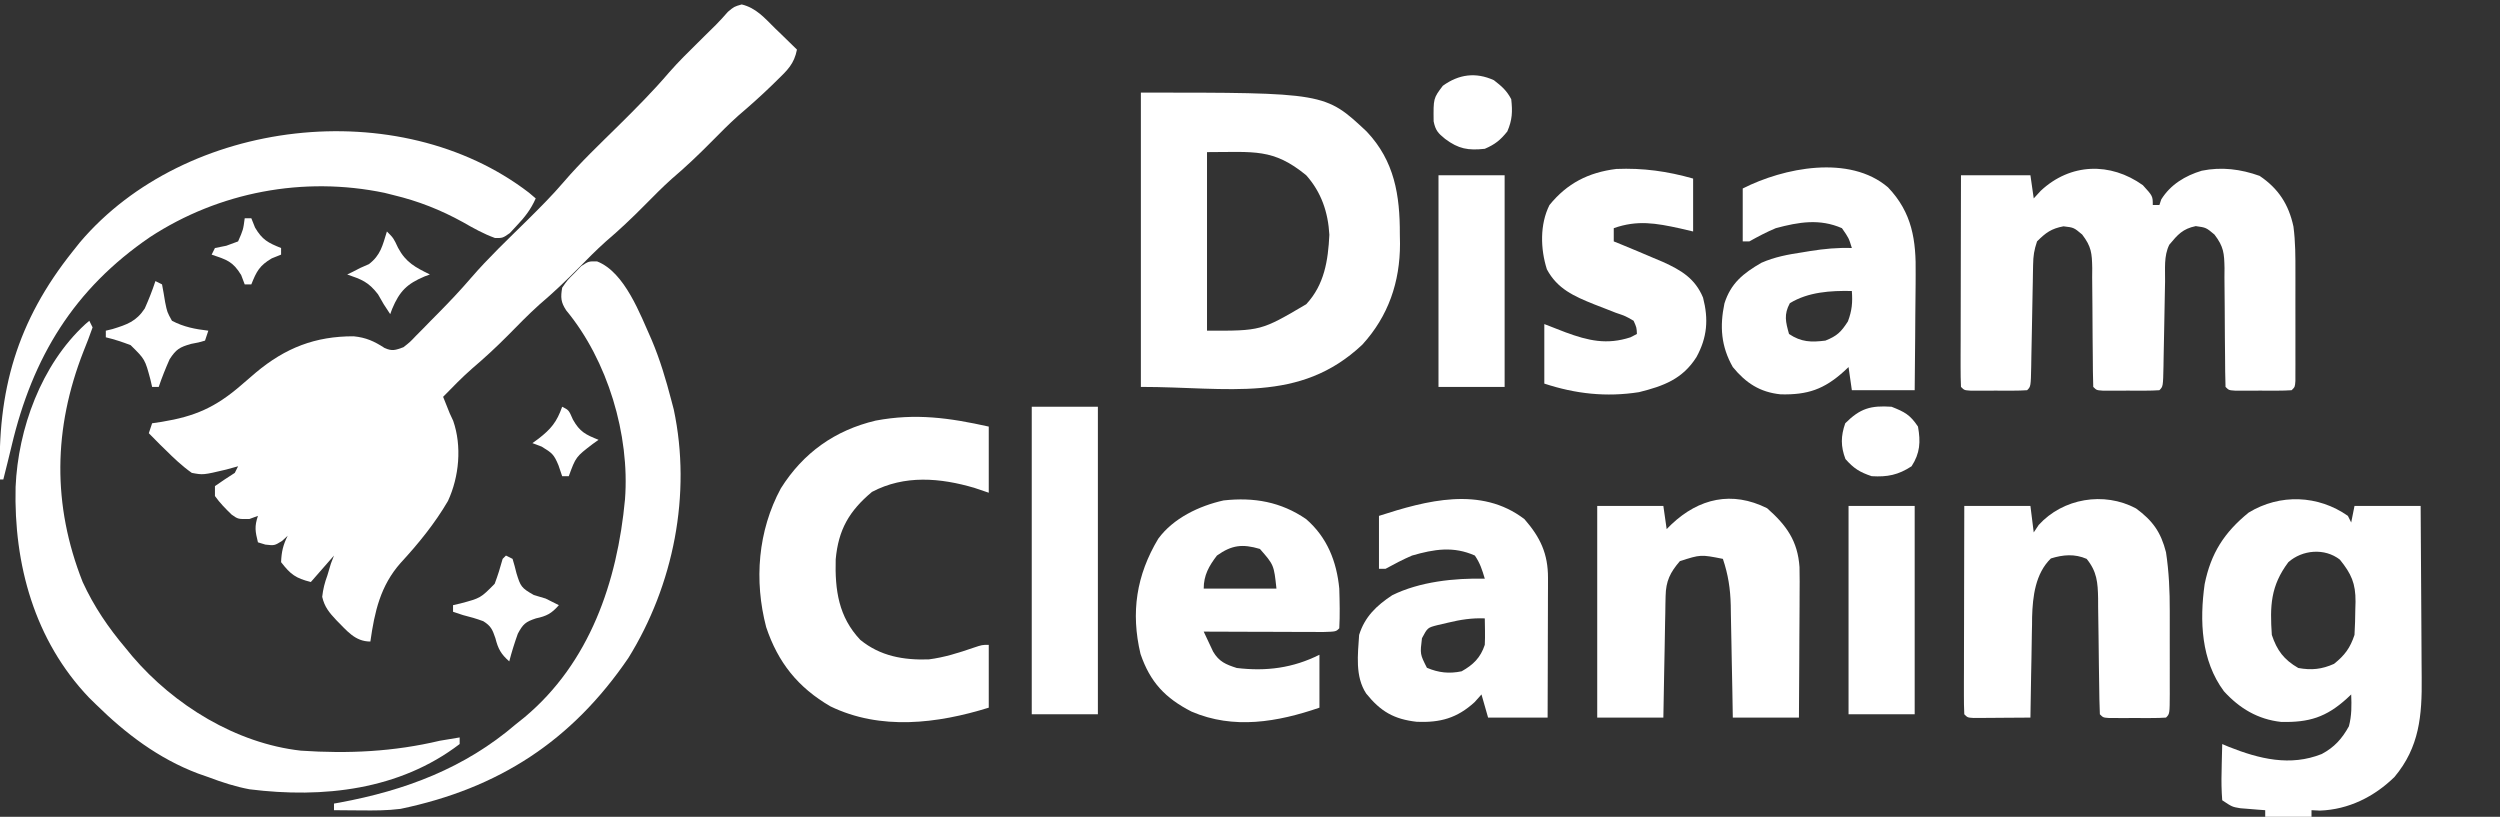
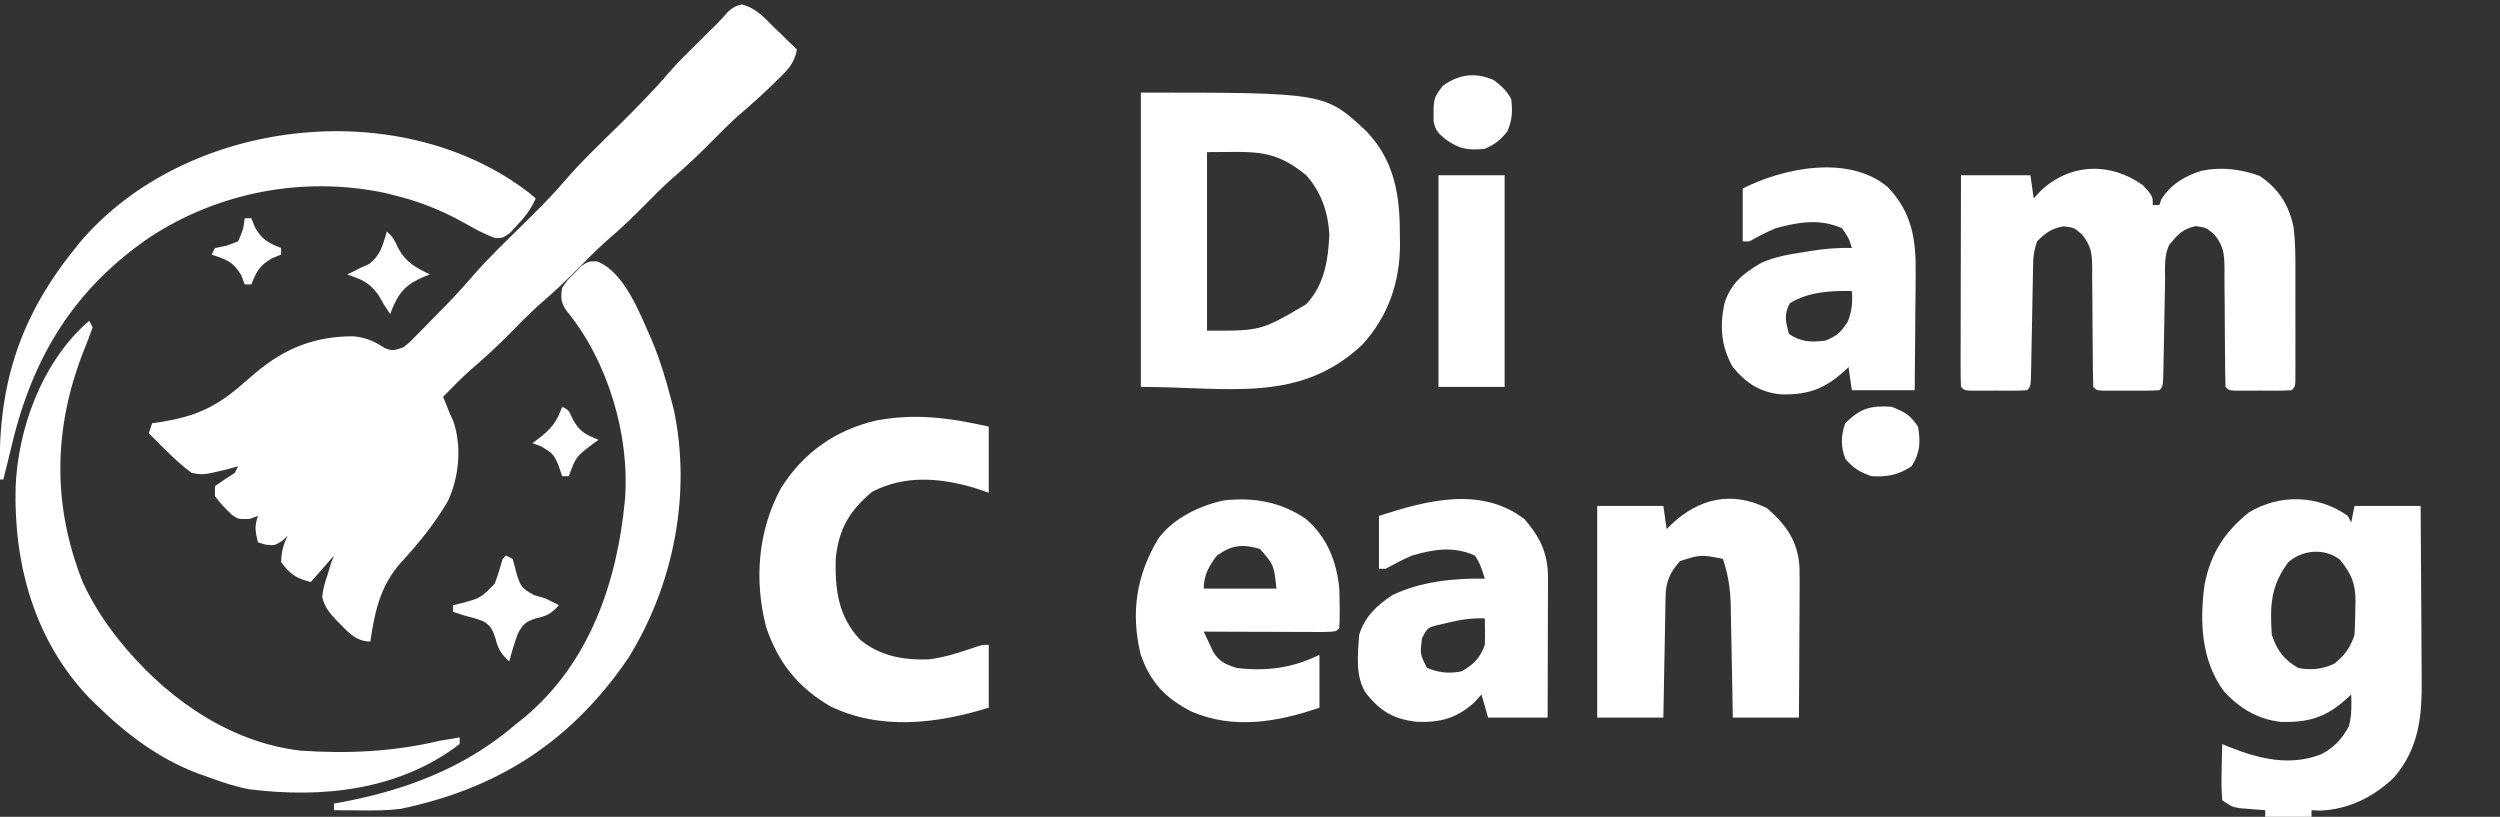
<svg xmlns="http://www.w3.org/2000/svg" version="1.1" width="756" height="247">
  <rect width="100%" height="100%" fill="#333333" stroke="none" />
  <path d="M0 0 C4.351 1.055 6.9 4.065 10.02 7.156 C10.665 7.776 11.31 8.396 11.975 9.035 C13.563 10.565 15.14 12.105 16.707 13.656 C15.853 18.011 13.83 19.871 10.645 22.969 C10.144 23.458 9.644 23.947 9.129 24.451 C5.812 27.67 2.383 30.719 -1.133 33.715 C-3.962 36.257 -6.621 38.951 -9.293 41.656 C-13.123 45.534 -17.013 49.219 -21.168 52.75 C-23.987 55.279 -26.632 57.963 -29.293 60.656 C-33.123 64.534 -37.013 68.219 -41.168 71.75 C-43.987 74.279 -46.632 76.963 -49.293 79.656 C-53.123 83.534 -57.013 87.219 -61.168 90.75 C-64.538 93.774 -67.679 97.022 -70.86 100.243 C-74.269 103.678 -77.782 106.917 -81.469 110.055 C-84.56 112.769 -87.426 115.708 -90.293 118.656 C-90.004 119.378 -89.715 120.1 -89.418 120.844 C-89.047 121.772 -88.675 122.7 -88.293 123.656 C-87.948 124.401 -87.602 125.146 -87.246 125.914 C-84.579 133.586 -85.442 142.846 -88.832 150.156 C-92.811 156.966 -97.77 163.059 -103.105 168.844 C-109.28 175.79 -111.011 183.634 -112.293 192.656 C-116.986 192.656 -119.401 189.34 -122.571 186.21 C-124.697 183.946 -126.172 182.196 -126.859 179.133 C-126.6 176.799 -126.103 174.857 -125.293 172.656 C-124.767 170.893 -124.767 170.893 -124.23 169.094 C-123.921 168.289 -123.612 167.485 -123.293 166.656 C-125.603 169.296 -127.913 171.936 -130.293 174.656 C-134.899 173.505 -136.408 172.366 -139.293 168.656 C-139.17 165.518 -138.689 163.449 -137.293 160.656 C-137.85 161.172 -138.407 161.688 -138.98 162.219 C-141.293 163.656 -141.293 163.656 -144.043 163.344 C-145.157 163.003 -145.157 163.003 -146.293 162.656 C-147.093 159.369 -147.39 157.946 -146.293 154.656 C-147.139 154.966 -147.984 155.275 -148.855 155.594 C-152.293 155.656 -152.293 155.656 -154.25 154.27 C-156.106 152.466 -157.794 150.767 -159.293 148.656 C-159.293 147.666 -159.293 146.676 -159.293 145.656 C-157.326 144.275 -155.324 142.941 -153.293 141.656 C-152.963 140.996 -152.633 140.336 -152.293 139.656 C-153.489 139.986 -154.685 140.316 -155.918 140.656 C-162.859 142.3 -162.859 142.3 -166.293 141.656 C-169.228 139.587 -171.75 137.184 -174.293 134.656 C-174.828 134.135 -175.363 133.615 -175.914 133.078 C-177.056 131.953 -178.177 130.807 -179.293 129.656 C-178.963 128.666 -178.633 127.676 -178.293 126.656 C-177.315 126.509 -176.336 126.362 -175.328 126.211 C-165.398 124.576 -159.21 121.892 -151.504 115.254 C-150.506 114.397 -149.508 113.539 -148.48 112.656 C-147.979 112.225 -147.478 111.794 -146.962 111.35 C-137.968 103.819 -128.91 100.323 -117.34 100.352 C-113.606 100.725 -111.125 101.851 -108.012 103.879 C-105.663 104.941 -104.7 104.524 -102.293 103.656 C-100.315 102.107 -100.315 102.107 -98.43 100.121 C-97.346 99.03 -97.346 99.03 -96.24 97.916 C-95.495 97.15 -94.749 96.383 -93.98 95.594 C-92.879 94.485 -92.879 94.485 -91.756 93.354 C-88.36 89.909 -85.054 86.426 -81.906 82.754 C-76.634 76.645 -70.774 71.095 -65.031 65.434 C-61.186 61.622 -57.374 57.837 -53.855 53.719 C-48.69 47.687 -42.912 42.22 -37.263 36.647 C-31.959 31.408 -26.745 26.161 -21.898 20.488 C-19.117 17.313 -16.11 14.368 -13.105 11.406 C-12.202 10.509 -12.202 10.509 -11.279 9.594 C-10.125 8.448 -8.966 7.307 -7.803 6.17 C-6.544 4.908 -5.352 3.578 -4.18 2.234 C-2.293 0.656 -2.293 0.656 0 0 Z " fill="#FFFFFF" transform="translate(224.293,1.344)" />
  <path d="M0 0 C3 3.29 3 3.29 3 6 C3.66 6 4.32 6 5 6 C5.278 5.165 5.278 5.165 5.562 4.312 C8.351 -0.173 12.798 -2.87 17.812 -4.375 C23.804 -5.597 29.599 -4.861 35.312 -2.812 C41.029 1.043 44.111 5.861 45.539 12.507 C46.152 17.15 46.143 21.716 46.133 26.395 C46.134 27.382 46.135 28.37 46.136 29.388 C46.136 31.467 46.135 33.545 46.13 35.624 C46.125 38.819 46.13 42.014 46.137 45.209 C46.136 47.229 46.135 49.249 46.133 51.27 C46.135 52.23 46.137 53.19 46.139 54.18 C46.134 55.502 46.134 55.502 46.129 56.851 C46.129 57.63 46.128 58.409 46.127 59.212 C46 61 46 61 45 62 C43.597 62.099 42.188 62.131 40.781 62.133 C39.507 62.135 39.507 62.135 38.207 62.137 C37.314 62.133 36.42 62.129 35.5 62.125 C34.607 62.129 33.713 62.133 32.793 62.137 C31.943 62.135 31.094 62.134 30.219 62.133 C29.434 62.132 28.65 62.131 27.842 62.129 C26 62 26 62 25 61 C24.901 57.885 24.863 54.788 24.859 51.672 C24.841 49.738 24.821 47.805 24.801 45.871 C24.772 42.812 24.75 39.753 24.75 36.694 C24.746 33.748 24.712 30.805 24.672 27.859 C24.679 26.948 24.686 26.036 24.693 25.097 C24.607 20.587 24.463 18.605 21.646 14.923 C19.12 12.811 19.12 12.811 16 12.375 C12.037 13.201 10.555 14.934 8 18 C6.287 21.425 6.777 25.356 6.719 29.129 C6.7 30.034 6.682 30.939 6.663 31.871 C6.584 35.753 6.516 39.635 6.448 43.517 C6.396 46.346 6.339 49.175 6.281 52.004 C6.268 52.889 6.254 53.775 6.24 54.687 C6.113 60.887 6.113 60.887 5 62 C3.597 62.099 2.188 62.131 0.781 62.133 C-0.493 62.135 -0.493 62.135 -1.793 62.137 C-2.686 62.133 -3.58 62.129 -4.5 62.125 C-5.393 62.129 -6.287 62.133 -7.207 62.137 C-8.057 62.135 -8.906 62.134 -9.781 62.133 C-10.566 62.132 -11.35 62.131 -12.158 62.129 C-14 62 -14 62 -15 61 C-15.099 57.885 -15.137 54.788 -15.141 51.672 C-15.159 49.738 -15.179 47.805 -15.199 45.871 C-15.228 42.812 -15.25 39.753 -15.25 36.694 C-15.254 33.748 -15.288 30.805 -15.328 27.859 C-15.321 26.948 -15.314 26.036 -15.307 25.097 C-15.393 20.586 -15.538 18.604 -18.354 14.919 C-20.876 12.802 -20.876 12.802 -24 12.438 C-27.682 13.128 -29.368 14.368 -32 17 C-32.896 19.687 -33.141 21.324 -33.189 24.088 C-33.206 24.906 -33.223 25.723 -33.24 26.565 C-33.254 27.444 -33.267 28.322 -33.281 29.227 C-33.3 30.13 -33.318 31.033 -33.337 31.964 C-33.416 35.833 -33.484 39.703 -33.552 43.572 C-33.604 46.395 -33.661 49.217 -33.719 52.039 C-33.732 52.921 -33.746 53.804 -33.76 54.713 C-33.887 60.887 -33.887 60.887 -35 62 C-36.403 62.099 -37.812 62.131 -39.219 62.133 C-40.493 62.135 -40.493 62.135 -41.793 62.137 C-42.686 62.133 -43.58 62.129 -44.5 62.125 C-45.393 62.129 -46.287 62.133 -47.207 62.137 C-48.057 62.135 -48.906 62.134 -49.781 62.133 C-50.566 62.132 -51.35 62.131 -52.158 62.129 C-54 62 -54 62 -55 61 C-55.094 59.006 -55.117 57.008 -55.114 55.011 C-55.113 53.73 -55.113 52.449 -55.113 51.129 C-55.108 49.72 -55.103 48.311 -55.098 46.902 C-55.096 45.469 -55.094 44.035 -55.093 42.602 C-55.09 38.822 -55.08 35.043 -55.069 31.263 C-55.058 27.409 -55.054 23.555 -55.049 19.701 C-55.038 12.134 -55.02 4.567 -55 -3 C-48.07 -3 -41.14 -3 -34 -3 C-33.67 -0.69 -33.34 1.62 -33 4 C-32.299 3.237 -31.598 2.474 -30.875 1.688 C-21.909 -6.693 -9.841 -7.029 0 0 Z " fill="#FFFFFF" transform="translate(648,56)" />
  <path d="M0 0 C55.736 0 55.736 0 68.312 11.812 C76.701 20.701 78.353 31.028 78.312 42.875 C78.329 43.804 78.345 44.734 78.361 45.691 C78.369 57.279 74.852 67.598 66.961 76.23 C47.968 94.116 26.459 89 0 89 C0 59.63 0 30.26 0 0 Z M20 18 C20 35.82 20 53.64 20 72 C36.345 72.038 36.345 72.038 50 64 C55.475 58.124 56.624 50.817 57 43 C56.617 36.189 54.575 30.136 50 25 C39.976 16.784 34.294 18 20 18 Z " fill="#FFFFFF" transform="translate(345,28)" />
  <path d="M0 0 C0.495 0.99 0.495 0.99 1 2 C1.33 0.35 1.66 -1.3 2 -3 C8.6 -3 15.2 -3 22 -3 C22.068 5.302 22.123 13.604 22.155 21.907 C22.171 25.763 22.192 29.619 22.226 33.475 C22.259 37.203 22.277 40.931 22.285 44.659 C22.29 46.075 22.301 47.49 22.317 48.905 C22.444 60.388 21.647 69.929 14.09 78.957 C7.944 84.965 0.195 88.811 -8.438 89.125 C-9.283 89.084 -10.129 89.043 -11 89 C-11 89.66 -11 90.32 -11 91 C-15.62 91 -20.24 91 -25 91 C-25 90.34 -25 89.68 -25 89 C-26.031 88.927 -26.031 88.927 -27.082 88.852 C-27.983 88.777 -28.884 88.702 -29.812 88.625 C-30.706 88.555 -31.599 88.486 -32.52 88.414 C-35 88 -35 88 -38 86 C-38.221 83.049 -38.281 80.316 -38.188 77.375 C-38.174 76.573 -38.16 75.771 -38.146 74.945 C-38.111 72.963 -38.057 70.982 -38 69 C-37.018 69.416 -37.018 69.416 -36.016 69.84 C-26.794 73.5 -17.451 75.82 -7.906 72.016 C-4.077 69.976 -1.762 67.38 0.312 63.625 C1.17 60.353 1.132 57.367 1 54 C0.346 54.615 0.346 54.615 -0.32 55.242 C-6.581 60.907 -11.745 62.503 -20.191 62.309 C-27.235 61.535 -32.761 58.224 -37.496 53.027 C-44.396 43.726 -44.871 31.747 -43.312 20.625 C-41.419 11.292 -37.419 5.041 -30 -1 C-20.51 -6.77 -8.945 -6.281 0 0 Z M-18 14 C-23.389 21.185 -23.594 27.236 -23 36 C-21.428 40.716 -19.327 43.5 -15 46 C-10.988 46.724 -7.911 46.405 -4.188 44.75 C-0.937 42.149 0.684 39.949 2 36 C2.148 33.361 2.231 30.765 2.25 28.125 C2.271 27.417 2.291 26.71 2.312 25.98 C2.354 20.373 1.012 17.501 -2.414 13.242 C-7.031 9.626 -13.785 10.267 -18 14 Z " fill="#FFFFFF" transform="translate(710,156)" />
  <path d="M0 0 C0 6.6 0 13.2 0 20 C-1.403 19.526 -2.805 19.051 -4.25 18.562 C-14.648 15.478 -25.483 14.557 -35.312 19.75 C-42.203 25.519 -45.472 31.164 -46.285 40.152 C-46.534 49.434 -45.426 57.542 -38.848 64.492 C-32.799 69.428 -25.813 70.644 -18.176 70.406 C-13.458 69.803 -9.103 68.424 -4.617 66.875 C-2 66 -2 66 0 66 C0 72.27 0 78.54 0 85 C-15.549 89.833 -32.737 91.95 -47.898 84.594 C-57.68 78.913 -63.739 71.333 -67.309 60.641 C-70.994 46.564 -69.819 31.529 -62.875 18.688 C-56.109 7.913 -46.497 1.109 -34.188 -1.812 C-22.042 -4.088 -11.898 -2.644 0 0 Z " fill="#FFFFFF" transform="translate(299,129)" />
-   <path d="M0 0 C5.049 3.71 7.515 7.179 9.062 13.25 C9.96 19.193 10.21 24.96 10.195 30.965 C10.196 31.861 10.197 32.758 10.198 33.681 C10.199 35.559 10.197 37.437 10.193 39.316 C10.187 42.203 10.193 45.091 10.199 47.979 C10.199 49.807 10.197 51.636 10.195 53.465 C10.197 54.331 10.199 55.198 10.201 56.091 C10.177 62.135 10.177 62.135 9.062 63.25 C7.659 63.349 6.251 63.381 4.844 63.383 C3.57 63.385 3.57 63.385 2.27 63.387 C1.376 63.383 0.483 63.379 -0.438 63.375 C-1.331 63.379 -2.224 63.383 -3.145 63.387 C-3.994 63.385 -4.844 63.384 -5.719 63.383 C-6.503 63.382 -7.288 63.381 -8.096 63.379 C-9.938 63.25 -9.938 63.25 -10.938 62.25 C-11.061 59.208 -11.124 56.184 -11.148 53.141 C-11.177 51.253 -11.205 49.365 -11.234 47.477 C-11.276 44.49 -11.312 41.503 -11.339 38.517 C-11.367 35.641 -11.412 32.766 -11.461 29.891 C-11.464 29.001 -11.467 28.111 -11.471 27.194 C-11.565 22.423 -11.798 19.105 -14.938 15.25 C-18.551 13.678 -22.055 13.975 -25.75 15.125 C-30.436 19.677 -31.261 26.605 -31.43 32.911 C-31.439 34.055 -31.439 34.055 -31.449 35.223 C-31.467 36.031 -31.485 36.84 -31.504 37.673 C-31.557 40.219 -31.591 42.766 -31.625 45.312 C-31.658 47.054 -31.693 48.796 -31.729 50.537 C-31.813 54.775 -31.88 59.012 -31.938 63.25 C-35.083 63.279 -38.229 63.297 -41.375 63.312 C-42.273 63.321 -43.171 63.329 -44.096 63.338 C-45.377 63.343 -45.377 63.343 -46.684 63.348 C-47.474 63.353 -48.265 63.358 -49.08 63.364 C-50.938 63.25 -50.938 63.25 -51.938 62.25 C-52.032 60.286 -52.055 58.319 -52.051 56.353 C-52.051 55.092 -52.051 53.831 -52.051 52.531 C-52.046 51.145 -52.04 49.758 -52.035 48.371 C-52.033 46.96 -52.032 45.549 -52.031 44.138 C-52.027 40.418 -52.017 36.697 -52.006 32.977 C-51.996 29.183 -51.991 25.389 -51.986 21.596 C-51.976 14.147 -51.958 6.699 -51.938 -0.75 C-45.337 -0.75 -38.737 -0.75 -31.938 -0.75 C-31.608 1.89 -31.277 4.53 -30.938 7.25 C-30.442 6.508 -29.948 5.765 -29.438 5 C-22.106 -3.065 -9.707 -5.19 0 0 Z " fill="#FFFFFF" transform="translate(645.938,153.75)" />
  <path d="M0 0 C7.318 7.669 8.522 15.987 8.355 26.281 C8.351 27.29 8.347 28.298 8.343 29.337 C8.326 32.526 8.288 35.714 8.25 38.902 C8.235 41.077 8.221 43.253 8.209 45.428 C8.176 50.732 8.124 56.036 8.062 61.34 C1.792 61.34 -4.478 61.34 -10.938 61.34 C-11.432 57.875 -11.432 57.875 -11.938 54.34 C-12.591 54.955 -12.591 54.955 -13.258 55.582 C-19.32 61.067 -24.291 62.786 -32.477 62.59 C-38.75 61.953 -43.015 59.134 -46.938 54.34 C-50.492 48.09 -50.922 42.048 -49.469 35.098 C-47.532 28.986 -43.8 26.002 -38.301 22.809 C-34.205 21.02 -30.334 20.316 -25.938 19.652 C-25.156 19.523 -24.375 19.393 -23.57 19.26 C-19.316 18.583 -15.26 18.194 -10.938 18.34 C-11.867 15.308 -11.867 15.308 -13.938 12.34 C-20.675 9.4 -26.963 10.47 -33.938 12.34 C-36.743 13.508 -39.274 14.86 -41.938 16.34 C-42.597 16.34 -43.258 16.34 -43.938 16.34 C-43.938 11.06 -43.938 5.78 -43.938 0.34 C-31.58 -5.944 -11.643 -9.977 0 0 Z M-29.688 35.027 C-31.538 38.451 -30.958 40.668 -29.938 44.34 C-26.22 46.818 -23.245 46.871 -18.938 46.34 C-15.395 44.923 -14.196 43.741 -12.125 40.527 C-10.89 37.213 -10.687 34.843 -10.938 31.34 C-17.348 31.2 -24.136 31.621 -29.688 35.027 Z " fill="#FFFFFF" transform="translate(570.938,56.66)" />
  <path d="M0 0 C5.885 5.185 9.255 9.919 9.795 17.789 C9.856 20.694 9.85 23.591 9.82 26.496 C9.817 27.552 9.815 28.607 9.812 29.695 C9.801 33.047 9.776 36.398 9.75 39.75 C9.74 42.031 9.731 44.311 9.723 46.592 C9.701 52.165 9.666 57.739 9.625 63.312 C3.025 63.312 -3.575 63.312 -10.375 63.312 C-10.424 60.434 -10.473 57.556 -10.523 54.59 C-10.578 51.786 -10.635 48.983 -10.692 46.18 C-10.731 44.239 -10.765 42.298 -10.797 40.358 C-10.843 37.56 -10.901 34.762 -10.961 31.965 C-10.972 31.104 -10.984 30.243 -10.996 29.357 C-11.118 24.324 -11.769 20.089 -13.375 15.312 C-20.093 13.983 -20.093 13.983 -26.375 16 C-29.31 19.393 -30.611 22.035 -30.694 26.53 C-30.714 27.351 -30.734 28.171 -30.754 29.017 C-30.771 30.331 -30.771 30.331 -30.789 31.672 C-30.808 32.576 -30.828 33.481 -30.848 34.412 C-30.907 37.296 -30.954 40.179 -31 43.062 C-31.038 45.02 -31.077 46.977 -31.117 48.934 C-31.215 53.726 -31.294 58.519 -31.375 63.312 C-37.975 63.312 -44.575 63.312 -51.375 63.312 C-51.375 42.193 -51.375 21.073 -51.375 -0.688 C-44.775 -0.688 -38.175 -0.688 -31.375 -0.688 C-31.045 1.623 -30.715 3.933 -30.375 6.312 C-29.89 5.83 -29.406 5.348 -28.906 4.852 C-20.609 -2.967 -10.667 -5.333 0 0 Z " fill="#FFFFFF" transform="translate(534.375,153.688)" />
-   <path d="M0 0 C0.33 0.66 0.66 1.32 1 2 C0.148 4.461 -0.766 6.842 -1.75 9.25 C-10.88 32.553 -11.208 55.7 -2 79 C1.403 86.408 5.751 92.789 11 99 C11.668 99.813 12.335 100.627 13.023 101.465 C25.641 116.246 44.403 127.807 64 130 C78.313 130.973 92.052 130.315 106 127 C107.997 126.651 109.997 126.313 112 126 C112 126.66 112 127.32 112 128 C93.798 141.905 70.727 144.466 48.469 141.684 C44.154 140.878 40.096 139.554 36 138 C34.964 137.638 33.927 137.276 32.859 136.902 C20.927 132.389 11.038 124.885 2 116 C1.301 115.314 0.603 114.628 -0.117 113.922 C-16.604 96.601 -22.849 73.632 -22.285 50.289 C-21.532 32.58 -14.506 13.313 -1.285 1.109 C-0.861 0.743 -0.437 0.377 0 0 Z " fill="#FFFFFF" transform="translate(27,97)" />
+   <path d="M0 0 C0.33 0.66 0.66 1.32 1 2 C0.148 4.461 -0.766 6.842 -1.75 9.25 C-10.88 32.553 -11.208 55.7 -2 79 C1.403 86.408 5.751 92.789 11 99 C25.641 116.246 44.403 127.807 64 130 C78.313 130.973 92.052 130.315 106 127 C107.997 126.651 109.997 126.313 112 126 C112 126.66 112 127.32 112 128 C93.798 141.905 70.727 144.466 48.469 141.684 C44.154 140.878 40.096 139.554 36 138 C34.964 137.638 33.927 137.276 32.859 136.902 C20.927 132.389 11.038 124.885 2 116 C1.301 115.314 0.603 114.628 -0.117 113.922 C-16.604 96.601 -22.849 73.632 -22.285 50.289 C-21.532 32.58 -14.506 13.313 -1.285 1.109 C-0.861 0.743 -0.437 0.377 0 0 Z " fill="#FFFFFF" transform="translate(27,97)" />
  <path d="M0 0 C4.803 5.499 7.133 10.478 7.114 17.769 C7.113 18.709 7.113 19.65 7.113 20.619 C7.108 21.627 7.103 22.634 7.098 23.672 C7.096 24.709 7.095 25.747 7.093 26.816 C7.088 30.127 7.075 33.439 7.062 36.75 C7.057 38.996 7.053 41.242 7.049 43.488 C7.038 48.992 7.021 54.496 7 60 C1.06 60 -4.88 60 -11 60 C-11.66 57.69 -12.32 55.38 -13 53 C-13.681 53.763 -14.361 54.526 -15.062 55.312 C-20.388 60.185 -25.455 61.545 -32.512 61.277 C-39.47 60.502 -43.491 58.161 -47.871 52.719 C-51.262 47.556 -50.387 40.907 -50 35 C-48.304 29.513 -44.716 26.11 -40 23 C-31.708 18.895 -21.145 17.777 -12 18 C-12.814 15.254 -13.417 13.326 -15 11 C-21.465 8.114 -27.316 9.06 -34 11 C-36.778 12.189 -39.342 13.55 -42 15 C-42.66 15 -43.32 15 -44 15 C-44 9.72 -44 4.44 -44 -1 C-29.721 -5.611 -13.192 -10.12 0 0 Z M-23.188 31.312 C-24.756 31.678 -24.756 31.678 -26.355 32.051 C-29.306 32.813 -29.306 32.813 -31 36 C-31.591 40.802 -31.591 40.802 -29.5 44.938 C-25.949 46.447 -22.746 46.784 -19 46 C-15.478 44.023 -13.3 41.901 -12 38 C-11.933 36.606 -11.915 35.208 -11.938 33.812 C-11.958 32.554 -11.979 31.296 -12 30 C-15.939 29.847 -19.36 30.385 -23.188 31.312 Z " fill="#FFFFFF" transform="translate(461,157)" />
  <path d="M0 0 C6.322 5.493 9.208 12.763 10 21 C10.12 25.003 10.212 28.999 10 33 C9 34 9 34 5.215 34.114 C3.527 34.113 1.84 34.108 0.152 34.098 C-1.177 34.096 -1.177 34.096 -2.534 34.093 C-5.377 34.088 -8.22 34.075 -11.062 34.062 C-12.985 34.057 -14.908 34.053 -16.83 34.049 C-21.553 34.038 -26.277 34.021 -31 34 C-30.402 35.297 -29.791 36.588 -29.177 37.876 C-28.838 38.596 -28.5 39.316 -28.151 40.057 C-26.344 43.107 -24.311 43.933 -21 45 C-12.058 46.069 -4.03 45.015 4 41 C4 46.28 4 51.56 4 57 C-8.662 61.347 -21.944 63.666 -34.668 58.191 C-42.615 54.131 -47.183 49.315 -50.109 40.754 C-53.087 28.203 -51.361 16.941 -44.754 5.922 C-40.197 -0.298 -32.378 -4.025 -24.984 -5.672 C-15.832 -6.678 -7.639 -5.269 0 0 Z M-27 11 C-29.405 14.157 -31 16.94 -31 21 C-23.74 21 -16.48 21 -9 21 C-9.766 13.839 -9.766 13.839 -14 9 C-19.287 7.433 -22.499 7.799 -27 11 Z " fill="#FFFFFF" transform="translate(395,157)" />
  <path d="M0 0 C8.401 3.271 13.032 16.028 16.537 23.819 C19.028 29.712 20.826 35.765 22.438 41.949 C22.684 42.883 22.93 43.816 23.184 44.777 C28.612 70.383 23.126 97.903 9.438 119.949 C-7.658 145.004 -29.703 159.344 -59.445 165.551 C-63.461 166.064 -67.395 166.056 -71.438 166.012 C-72.221 166.007 -73.005 166.003 -73.812 165.998 C-75.729 165.986 -77.646 165.968 -79.562 165.949 C-79.562 165.289 -79.562 164.629 -79.562 163.949 C-79.006 163.85 -78.45 163.751 -77.876 163.649 C-57.991 159.969 -40.059 153.245 -24.562 139.949 C-23.281 138.924 -23.281 138.924 -21.973 137.879 C-2.233 121.394 6.115 96.888 8.438 71.949 C9.929 52.469 3.205 29.946 -9.336 14.809 C-10.992 12.298 -11.052 10.904 -10.562 7.949 C-8.988 5.676 -8.988 5.676 -6.875 3.574 C-6.191 2.865 -5.506 2.156 -4.801 1.426 C-2.562 -0.051 -2.562 -0.051 0 0 Z " fill="#FFFFFF" transform="translate(180.562,79.051)" />
  <path d="M0 0 C0.683 0.579 1.366 1.158 2.07 1.754 C0.608 5.076 -1.238 7.447 -3.742 10.066 C-4.742 11.143 -4.742 11.143 -5.762 12.242 C-7.93 13.754 -7.93 13.754 -10.254 13.723 C-13.691 12.478 -16.771 10.753 -19.93 8.941 C-26.713 5.201 -33.37 2.577 -40.93 0.754 C-41.822 0.53 -42.714 0.305 -43.633 0.074 C-68.144 -5.038 -93.693 -0.197 -114.555 13.441 C-137.553 29.143 -150.073 49.725 -156.409 76.554 C-157.216 79.962 -158.076 83.357 -158.93 86.754 C-159.26 86.754 -159.59 86.754 -159.93 86.754 C-160.838 59.937 -154.769 38.84 -137.93 17.754 C-137.21 16.85 -136.491 15.947 -135.75 15.016 C-103.884 -22.512 -39.292 -30.124 0 0 Z " fill="#FFFFFF" transform="translate(159.93,58.246)" />
-   <path d="M0 0 C0 5.28 0 10.56 0 16 C-1.32 15.691 -2.64 15.381 -4 15.062 C-11.236 13.486 -16.87 12.475 -24 15 C-24 16.32 -24 17.64 -24 19 C-22.875 19.454 -22.875 19.454 -21.727 19.918 C-18.472 21.25 -15.234 22.617 -12 24 C-11.06 24.396 -10.121 24.791 -9.152 25.199 C-3.591 27.724 0.582 30.196 3 36 C4.705 42.561 4.265 48.058 1 54 C-3.2 60.618 -8.915 62.733 -16.367 64.59 C-26.285 66.135 -35.538 65.111 -45 62 C-45 56.06 -45 50.12 -45 44 C-42.876 44.825 -40.751 45.65 -38.562 46.5 C-31.705 49.027 -26.088 50.335 -18.938 48 C-18.298 47.67 -17.659 47.34 -17 47 C-17.081 45.057 -17.081 45.057 -18 43 C-20.424 41.584 -20.424 41.584 -23.438 40.562 C-24.52 40.137 -25.603 39.712 -26.719 39.273 C-27.802 38.853 -28.884 38.433 -30 38 C-36.013 35.572 -41.066 33.362 -44.223 27.441 C-46.179 21.298 -46.387 13.86 -43.438 8 C-38.108 1.44 -31.69 -1.851 -23.25 -2.906 C-15.176 -3.243 -7.753 -2.215 0 0 Z " fill="#FFFFFF" transform="translate(512,54)" />
-   <path d="M0 0 C6.6 0 13.2 0 20 0 C20 30.69 20 61.38 20 93 C13.4 93 6.8 93 0 93 C0 62.31 0 31.62 0 0 Z " fill="#FFFFFF" transform="translate(312,123)" />
  <path d="M0 0 C6.6 0 13.2 0 20 0 C20 21.12 20 42.24 20 64 C13.4 64 6.8 64 0 64 C0 42.88 0 21.76 0 0 Z " fill="#FFFFFF" transform="translate(435,53)" />
-   <path d="M0 0 C6.6 0 13.2 0 20 0 C20 20.79 20 41.58 20 63 C13.4 63 6.8 63 0 63 C0 42.21 0 21.42 0 0 Z " fill="#FFFFFF" transform="translate(559,153)" />
  <path d="M0 0 C2.371 1.844 3.845 3.088 5.25 5.75 C5.663 9.532 5.575 11.997 4.062 15.5 C1.936 18.14 0.369 19.403 -2.75 20.75 C-7.786 21.29 -10.694 20.792 -14.75 17.75 C-16.888 16.022 -17.663 15.176 -18.219 12.445 C-18.303 5.483 -18.303 5.483 -15.438 1.688 C-10.605 -1.796 -5.5 -2.5 0 0 Z " fill="#FFFFFF" transform="translate(451.75,24.25)" />
  <path d="M0 0 C3.981 1.577 5.607 2.41 8 6 C8.825 10.639 8.637 14.013 6.062 18 C2.046 20.623 -1.232 21.286 -6 21 C-9.622 19.793 -11.42 18.655 -13.938 15.812 C-15.389 11.971 -15.357 8.885 -14 5 C-9.489 0.489 -6.314 -0.421 0 0 Z " fill="#FFFFFF" transform="translate(572,123)" />
-   <path d="M0 0 C0.66 0.33 1.32 0.66 2 1 C2.346 2.785 2.652 4.579 2.938 6.375 C3.554 9.401 3.554 9.401 5 12 C8.551 13.876 12.032 14.535 16 15 C15.67 15.99 15.34 16.98 15 18 C13.109 18.562 13.109 18.562 10.75 19 C7.34 19.984 6.254 20.608 4.293 23.637 C3.067 26.395 1.966 29.141 1 32 C0.34 32 -0.32 32 -1 32 C-1.173 31.252 -1.345 30.505 -1.523 29.734 C-3.156 23.647 -3.156 23.647 -7.492 19.379 C-9.98 18.417 -12.407 17.619 -15 17 C-15 16.34 -15 15.68 -15 15 C-14.004 14.758 -14.004 14.758 -12.988 14.512 C-8.626 13.168 -5.788 12.204 -3.223 8.285 C-2.009 5.552 -0.931 2.841 0 0 Z " fill="#FFFFFF" transform="translate(47,85)" />
  <path d="M0 0 C0.66 0.33 1.32 0.66 2 1 C2.446 2.444 2.833 3.906 3.188 5.375 C4.413 9.319 4.623 9.787 8.438 11.938 C9.613 12.288 10.789 12.639 12 13 C13.34 13.653 14.677 14.312 16 15 C13.792 17.531 12.309 18.302 9.062 19 C5.947 20.038 5.169 20.684 3.59 23.637 C2.601 26.405 1.734 29.154 1 32 C-1.51 29.799 -2.379 28.209 -3.188 25 C-4.073 22.421 -4.519 21.297 -6.863 19.848 C-8.897 19.1 -10.897 18.513 -13 18 C-13.99 17.67 -14.98 17.34 -16 17 C-16 16.34 -16 15.68 -16 15 C-15.252 14.827 -14.505 14.655 -13.734 14.477 C-7.666 12.857 -7.666 12.857 -3.414 8.543 C-2.465 6.049 -1.703 3.572 -1 1 C-0.67 0.67 -0.34 0.34 0 0 Z " fill="#FFFFFF" transform="translate(153,168)" />
  <path d="M0 0 C2 2 2 2 3.375 4.938 C5.731 9.378 8.627 10.846 13 13 C12.469 13.196 11.938 13.392 11.391 13.594 C6.041 15.859 3.859 18.041 1.594 23.391 C1.398 23.922 1.202 24.453 1 25 C-1 22 -1 22 -2.688 19 C-5.574 15.255 -7.606 14.521 -12 13 C-11.443 12.732 -10.886 12.464 -10.312 12.188 C-9.549 11.796 -8.786 11.404 -8 11 C-6.732 10.443 -6.732 10.443 -5.438 9.875 C-1.871 7.131 -1.326 4.256 0 0 Z " fill="#FFFFFF" transform="translate(117,70)" />
  <path d="M0 0 C0.66 0 1.32 0 2 0 C2.371 0.928 2.743 1.856 3.125 2.812 C5.309 6.526 7.067 7.427 11 9 C11 9.66 11 10.32 11 11 C10.072 11.371 9.144 11.742 8.188 12.125 C4.474 14.309 3.573 16.067 2 20 C1.34 20 0.68 20 0 20 C-0.351 19.072 -0.701 18.144 -1.062 17.188 C-3.599 13.014 -5.471 12.538 -10 11 C-9.67 10.34 -9.34 9.68 -9 9 C-7.298 8.66 -7.298 8.66 -5.562 8.312 C-4.387 7.879 -3.211 7.446 -2 7 C-0.459 3.486 -0.459 3.486 0 0 Z " fill="#FFFFFF" transform="translate(74,66)" />
  <path d="M0 0 C2 1 2 1 3.25 3.875 C5.333 7.595 7.111 8.444 11 10 C10.134 10.619 10.134 10.619 9.25 11.25 C4.139 15.162 4.139 15.162 2 21 C1.34 21 0.68 21 0 21 C-0.371 19.907 -0.743 18.814 -1.125 17.688 C-2.48 14.454 -2.977 14.014 -6.188 12.062 C-7.116 11.712 -8.044 11.361 -9 11 C-8.402 10.567 -7.804 10.134 -7.188 9.688 C-3.381 6.751 -1.616 4.6 0 0 Z " fill="#FFFFFF" transform="translate(170,123)" />
</svg>